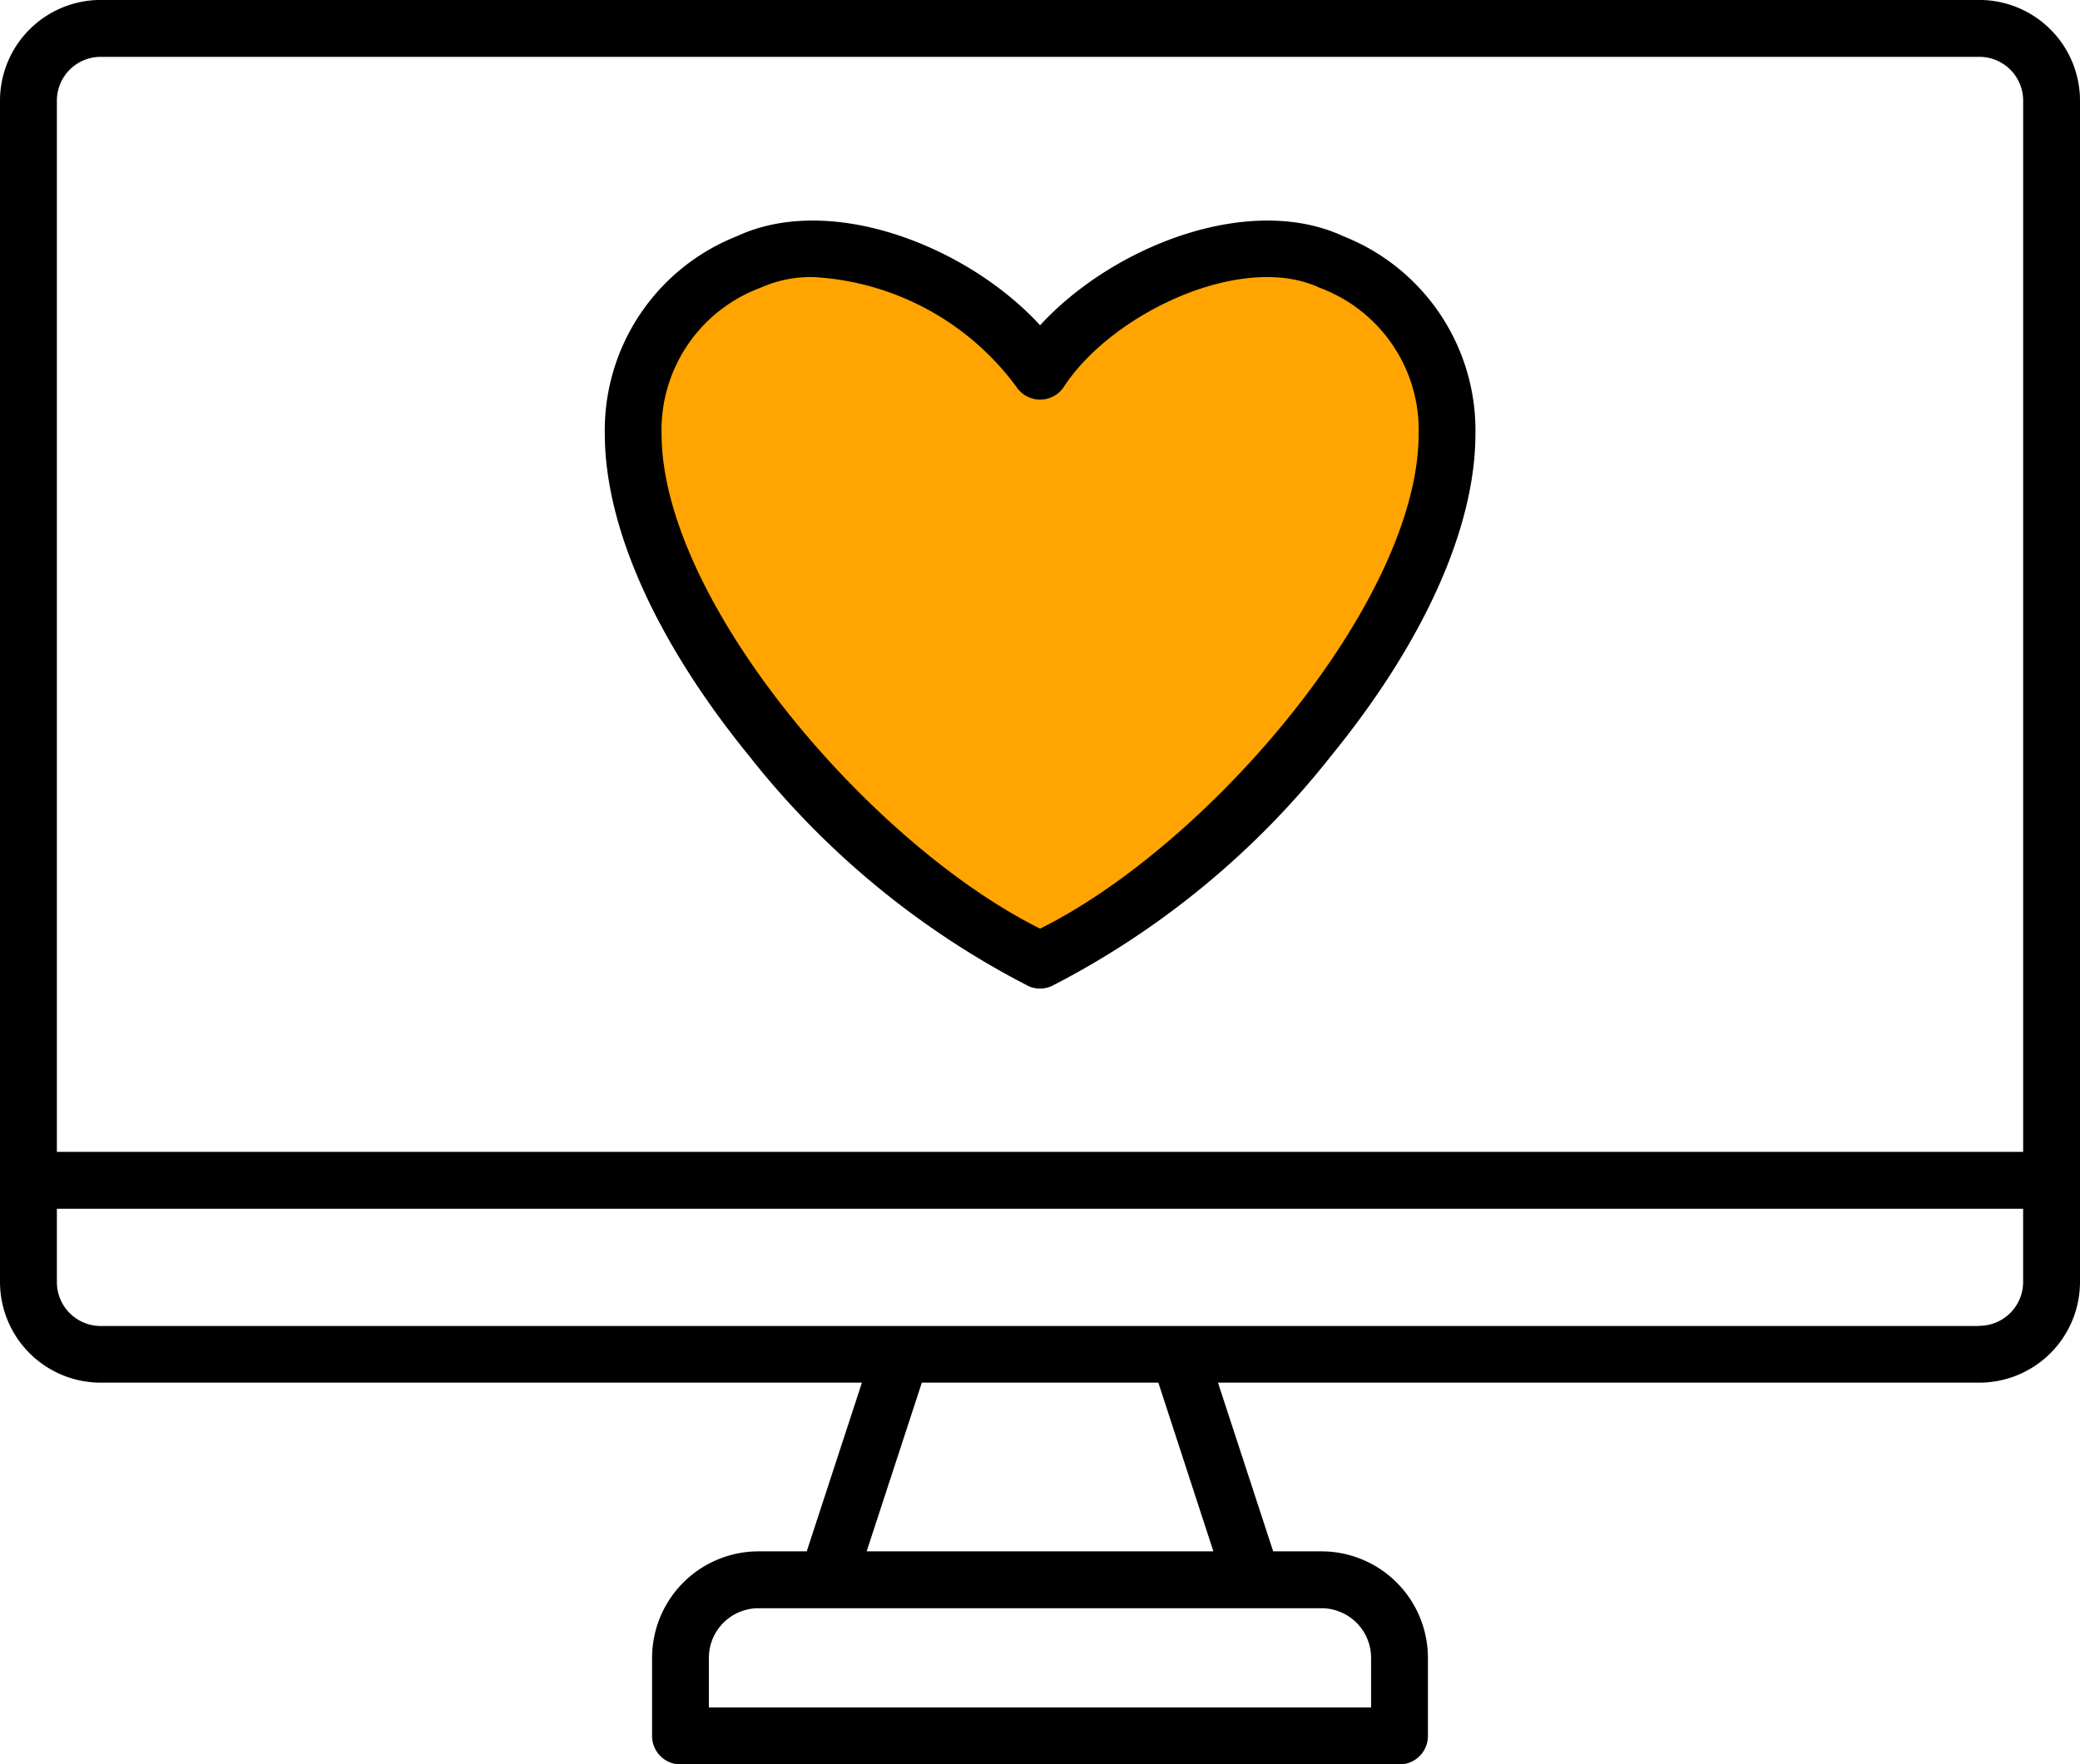
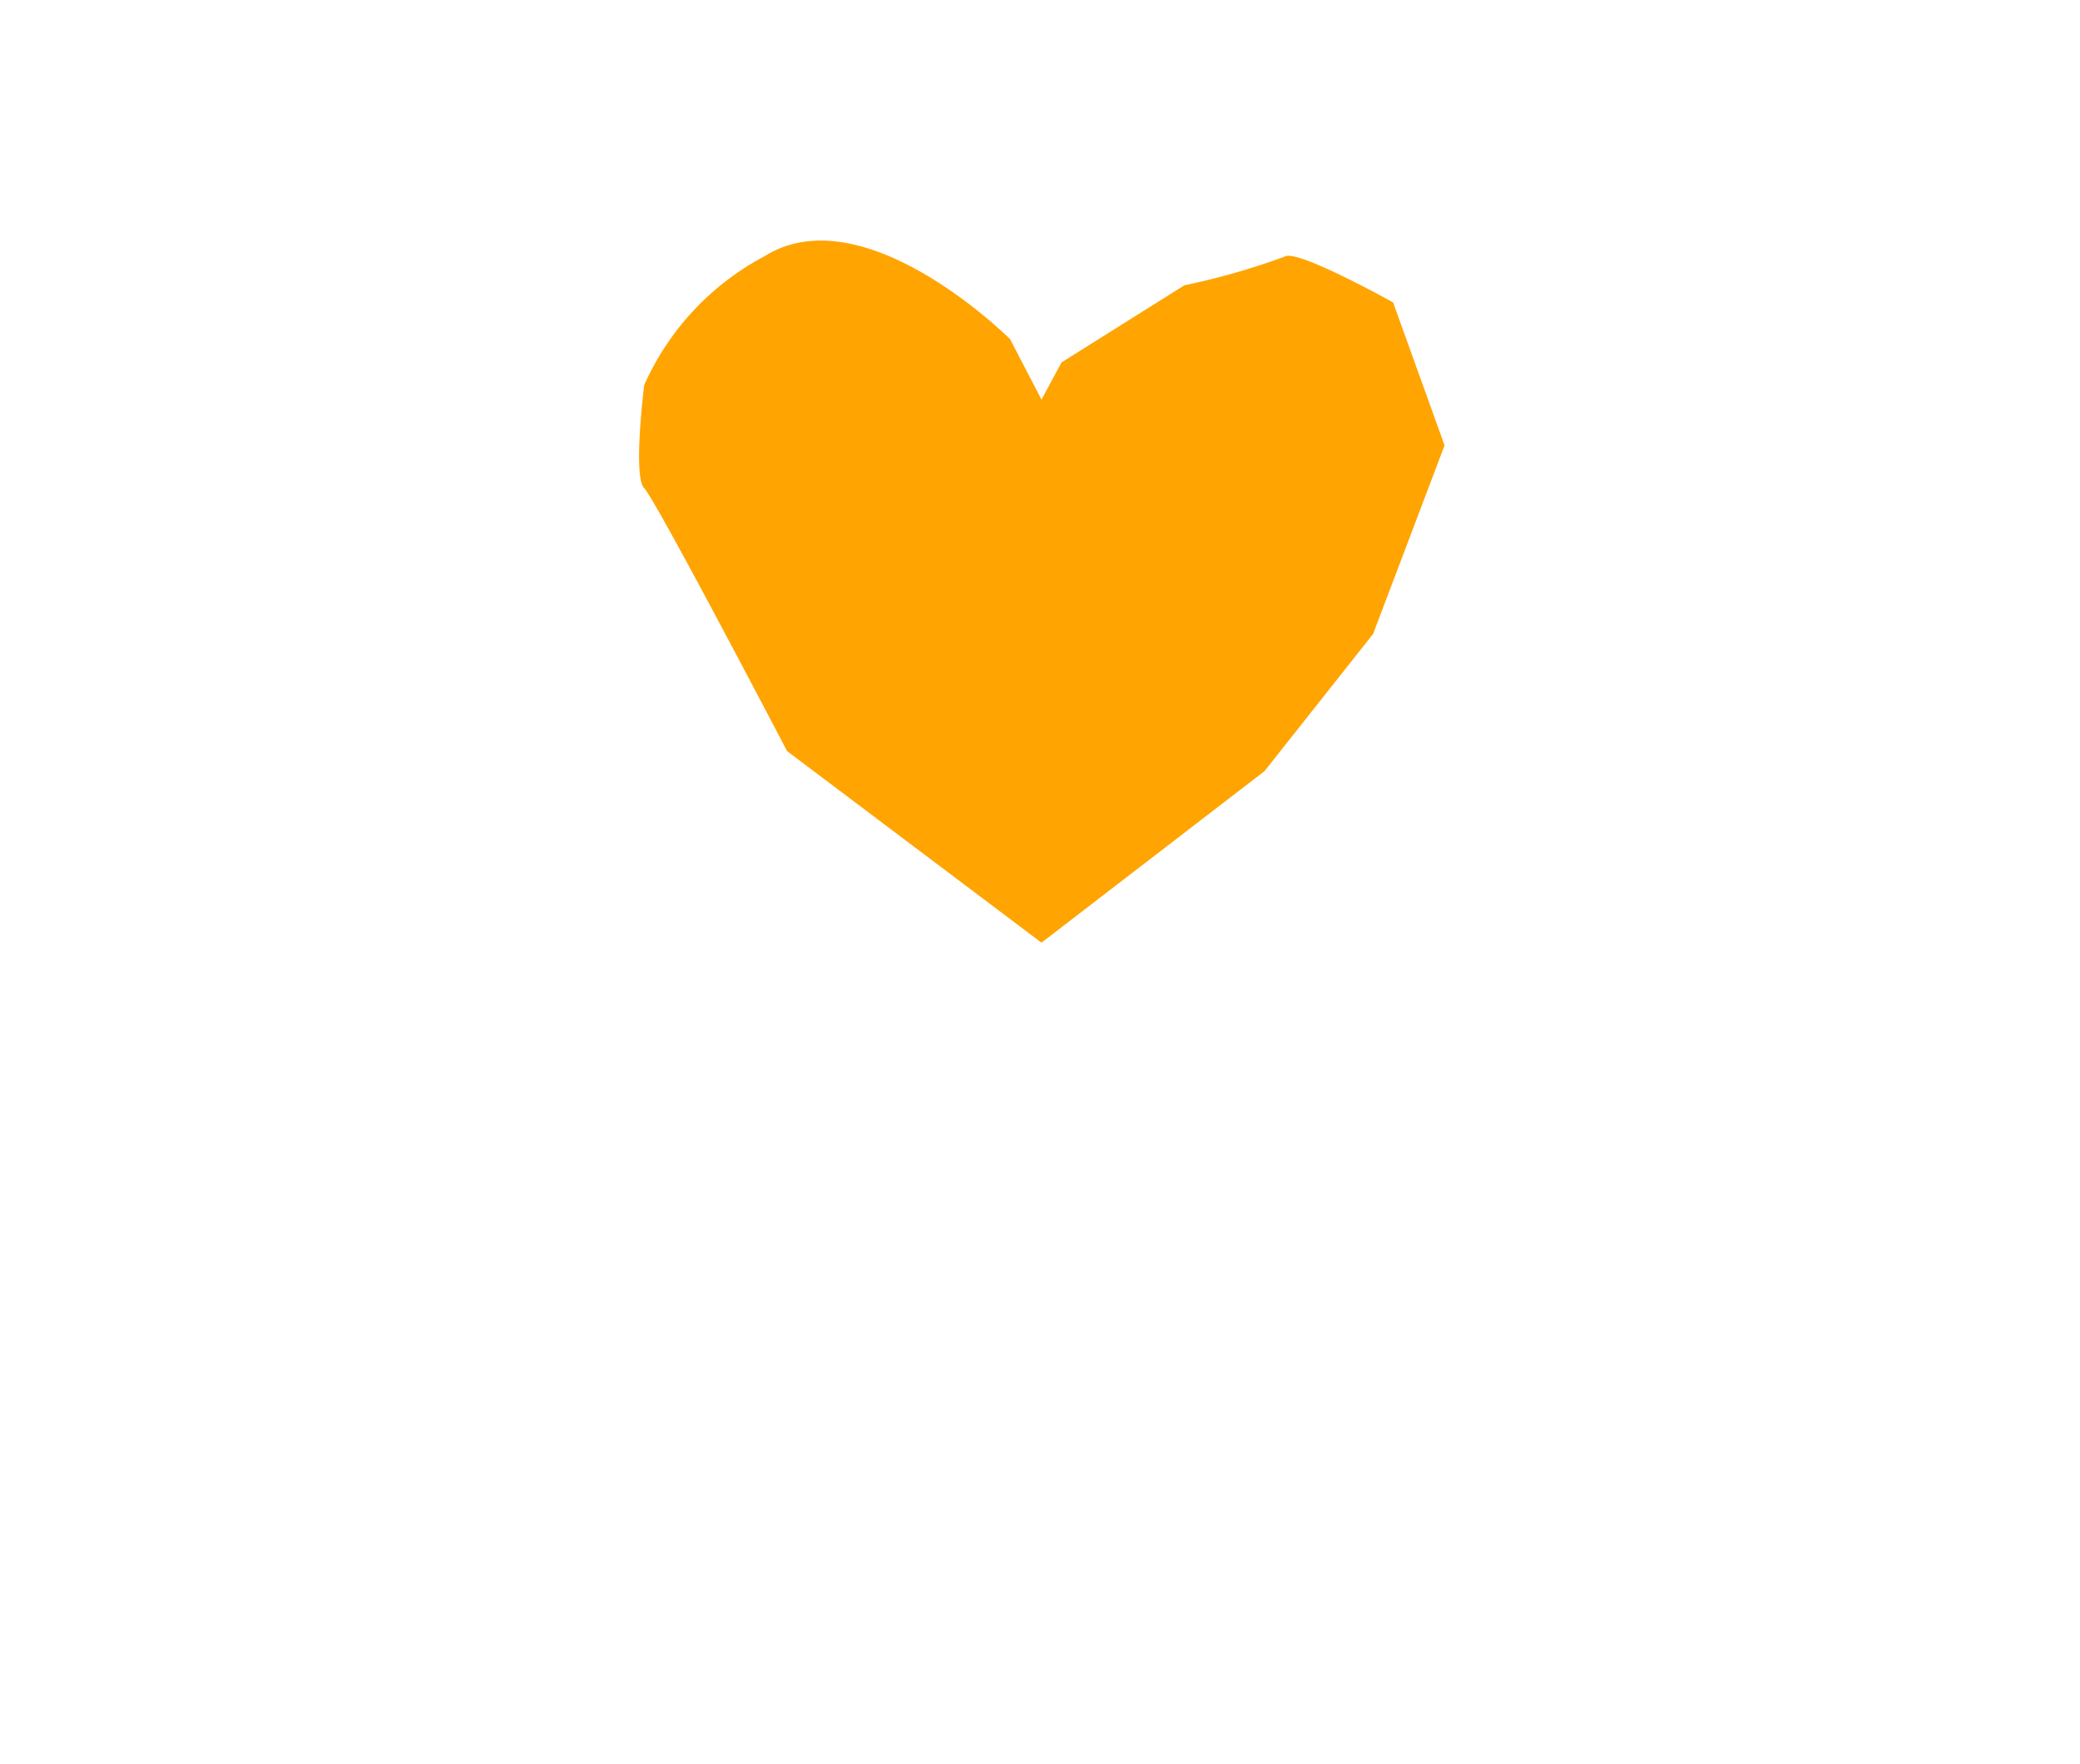
<svg xmlns="http://www.w3.org/2000/svg" width="45.231" height="38.363" viewBox="0 0 45.231 38.363">
  <g id="icono-acceso-directo" transform="translate(5498.583 4873.939)">
    <path id="Trazado_198" data-name="Trazado 198" d="M-5476.618-4866.564s-3.17-3.17-5.346-1.8a5.861,5.861,0,0,0-2.611,2.8s-.249,1.989,0,2.238,3.108,5.719,3.108,5.719l5.532,4.165,4.849-3.729,2.362-2.984,1.554-4.1-1.119-3.108s-2.114-1.181-2.362-.995a15.245,15.245,0,0,1-2.176.622l-2.673,1.678-.435.808Z" fill="#ffa400" />
-     <path id="icono-acceso-directo-2" data-name="icono-acceso-directo" d="M22.358,60.312a.618.618,0,0,0,.515,0,18.461,18.461,0,0,0,6.07-5c2.018-2.475,3.134-4.956,3.141-6.988a4.537,4.537,0,0,0-2.866-4.312c-2.05-.957-5.026.216-6.6,1.934-1.576-1.718-4.553-2.891-6.6-1.934a4.537,4.537,0,0,0-2.866,4.313c.008,2.032,1.124,4.513,3.141,6.988a18.466,18.466,0,0,0,6.07,5ZM16.536,45.13a2.7,2.7,0,0,1,1.148-.233A5.885,5.885,0,0,1,22.1,47.281a.618.618,0,0,0,1.036,0c1.046-1.6,3.875-2.939,5.561-2.151a3.3,3.3,0,0,1,2.153,3.187c-.014,3.618-4.545,8.915-8.232,10.748-3.687-1.833-8.218-7.129-8.232-10.748a3.3,3.3,0,0,1,2.152-3.187Zm26.506-6.258H2.189A2.191,2.191,0,0,0,0,41.061V66.749a2.191,2.191,0,0,0,2.188,2.188H18.743l-1.2,3.668h-1.05A2.317,2.317,0,0,0,14.18,74.92v1.7a.618.618,0,0,0,.618.618H30.433a.618.618,0,0,0,.618-.618v-1.7a2.317,2.317,0,0,0-2.315-2.315h-1.05l-1.2-3.668H43.043a2.191,2.191,0,0,0,2.188-2.188V41.061a2.191,2.191,0,0,0-2.188-2.189ZM2.189,40.109H43.043a.953.953,0,0,1,.952.952V63.919H1.237V41.061a.953.953,0,0,1,.952-.952ZM29.815,74.92V76h-14.4V74.92a1.079,1.079,0,0,1,1.078-1.078H28.737a1.079,1.079,0,0,1,1.078,1.078Zm-3.429-2.315H18.846l1.2-3.668h5.143Zm16.657-4.9H2.189a.953.953,0,0,1-.952-.952V65.156H43.994v1.593a.953.953,0,0,1-.952.952Z" transform="translate(-5498.583 -4912.812)" />
  </g>
</svg>